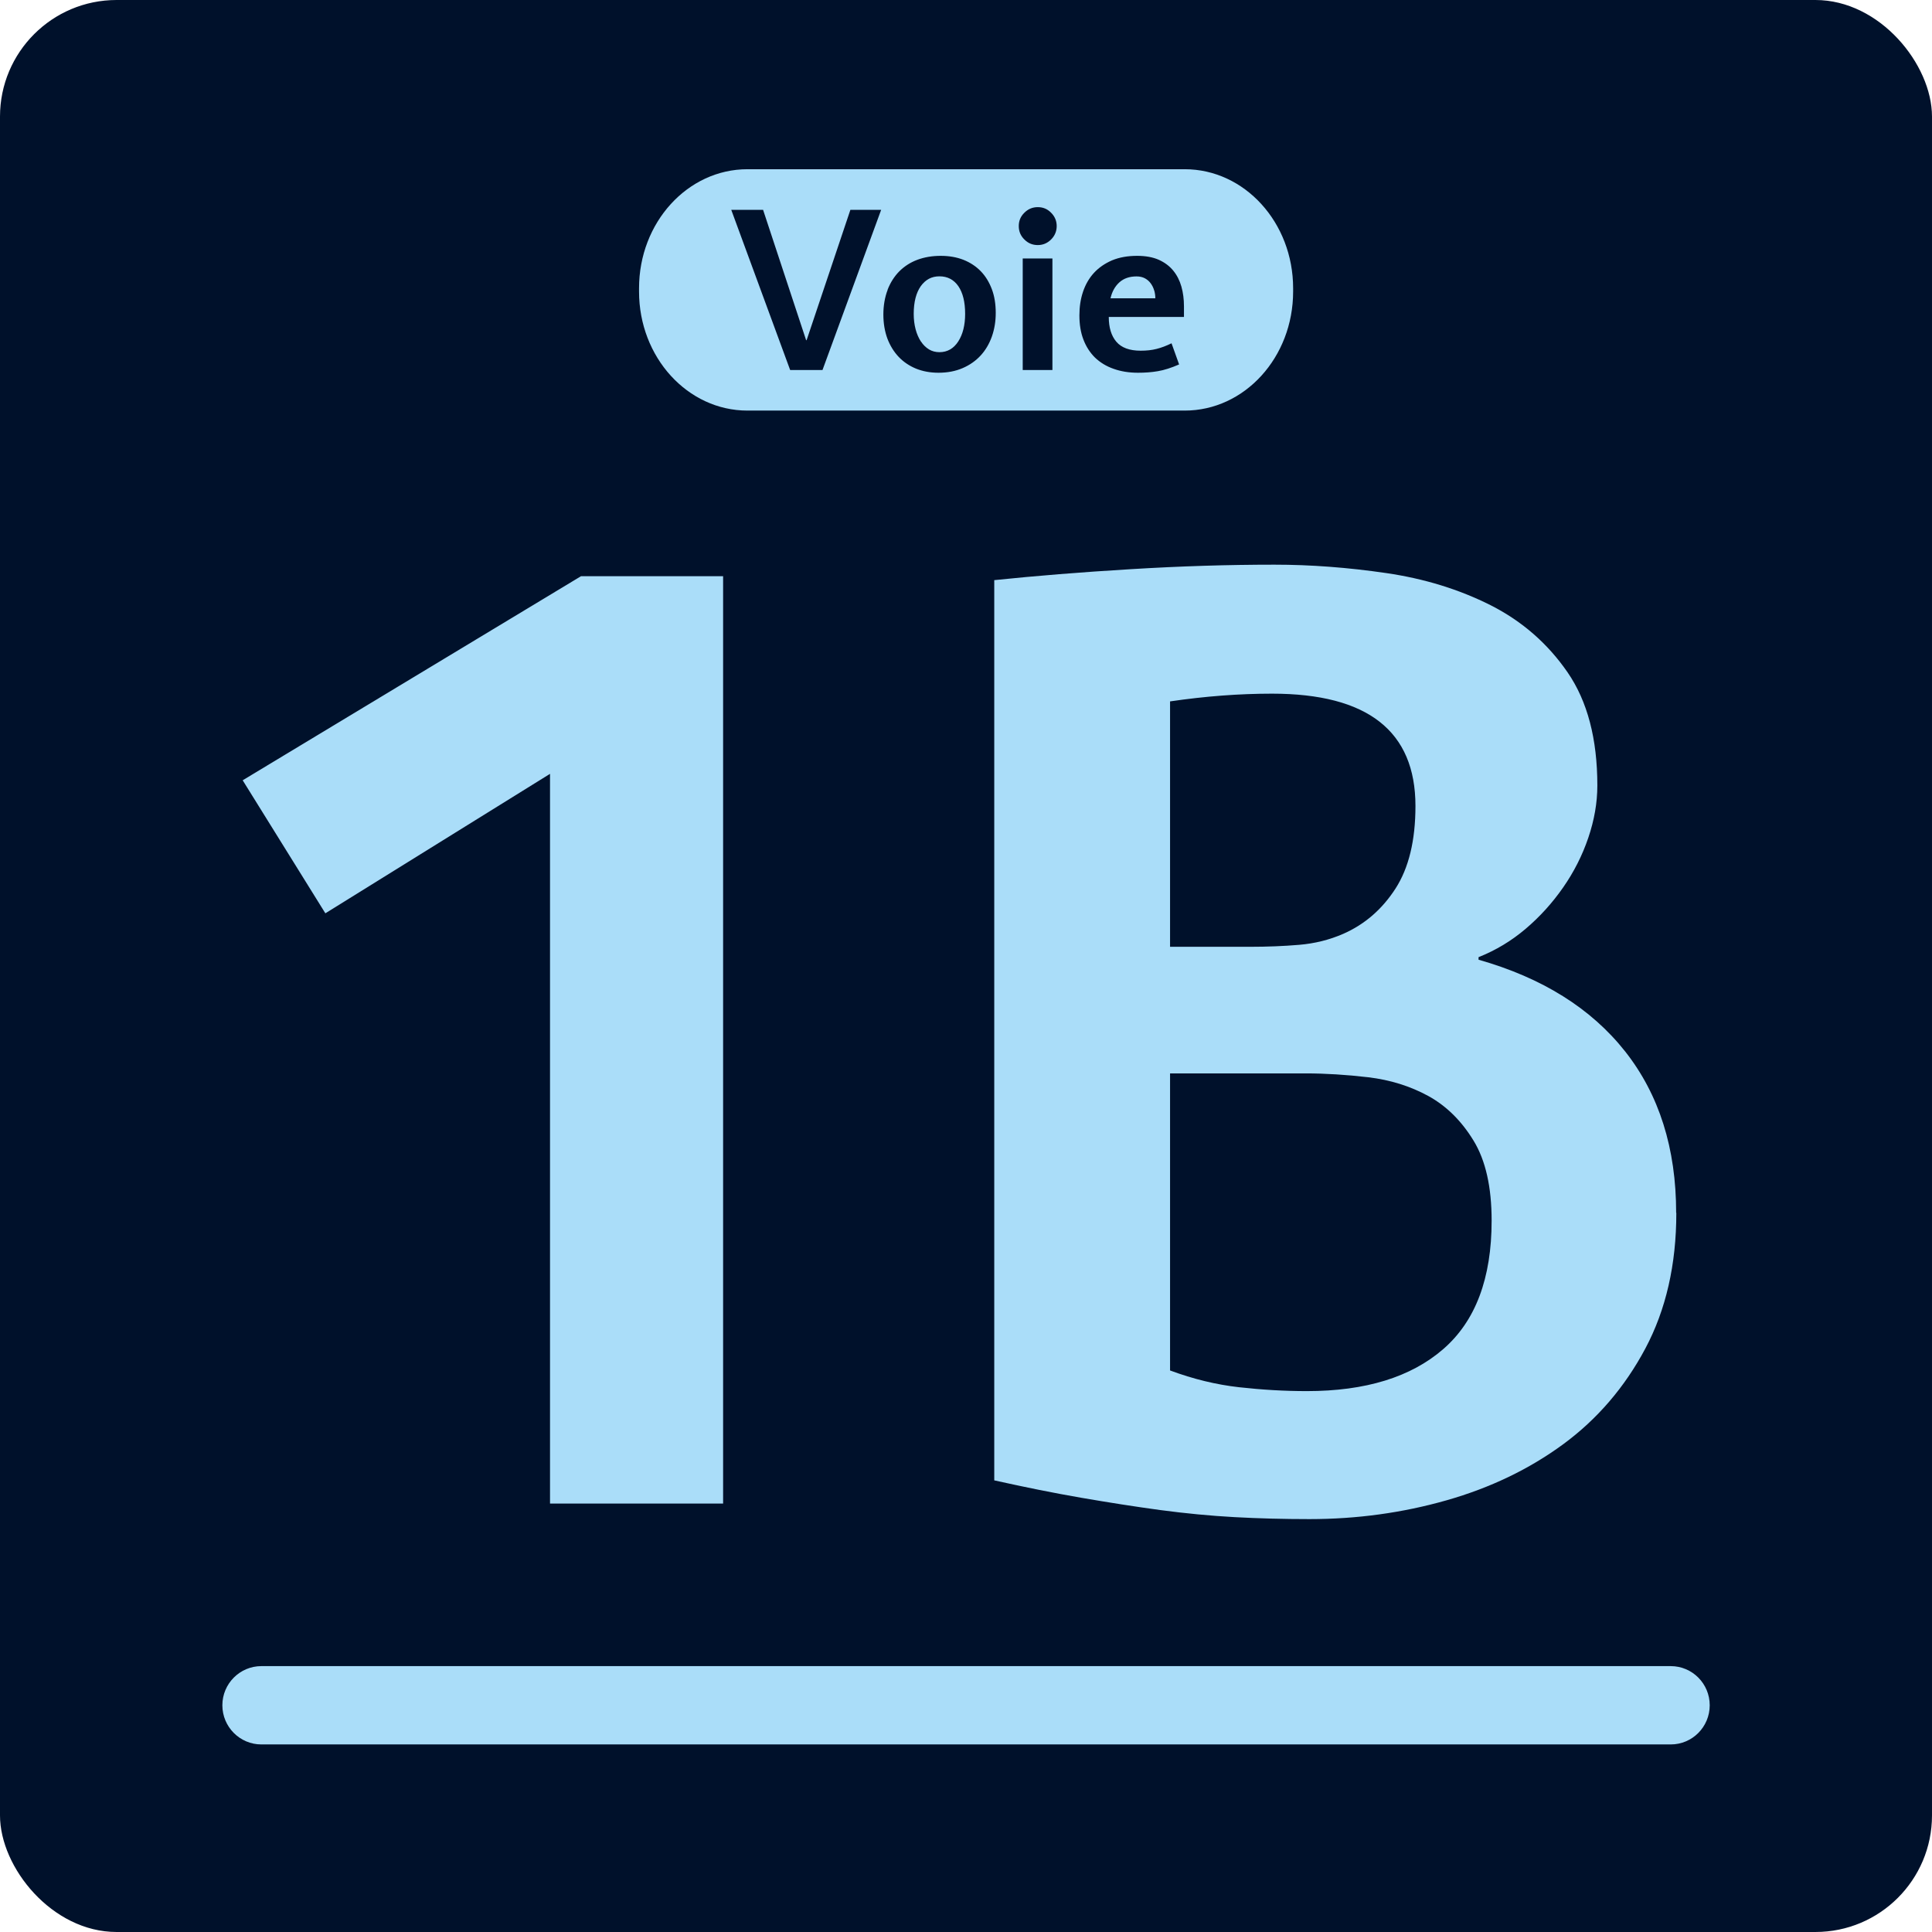
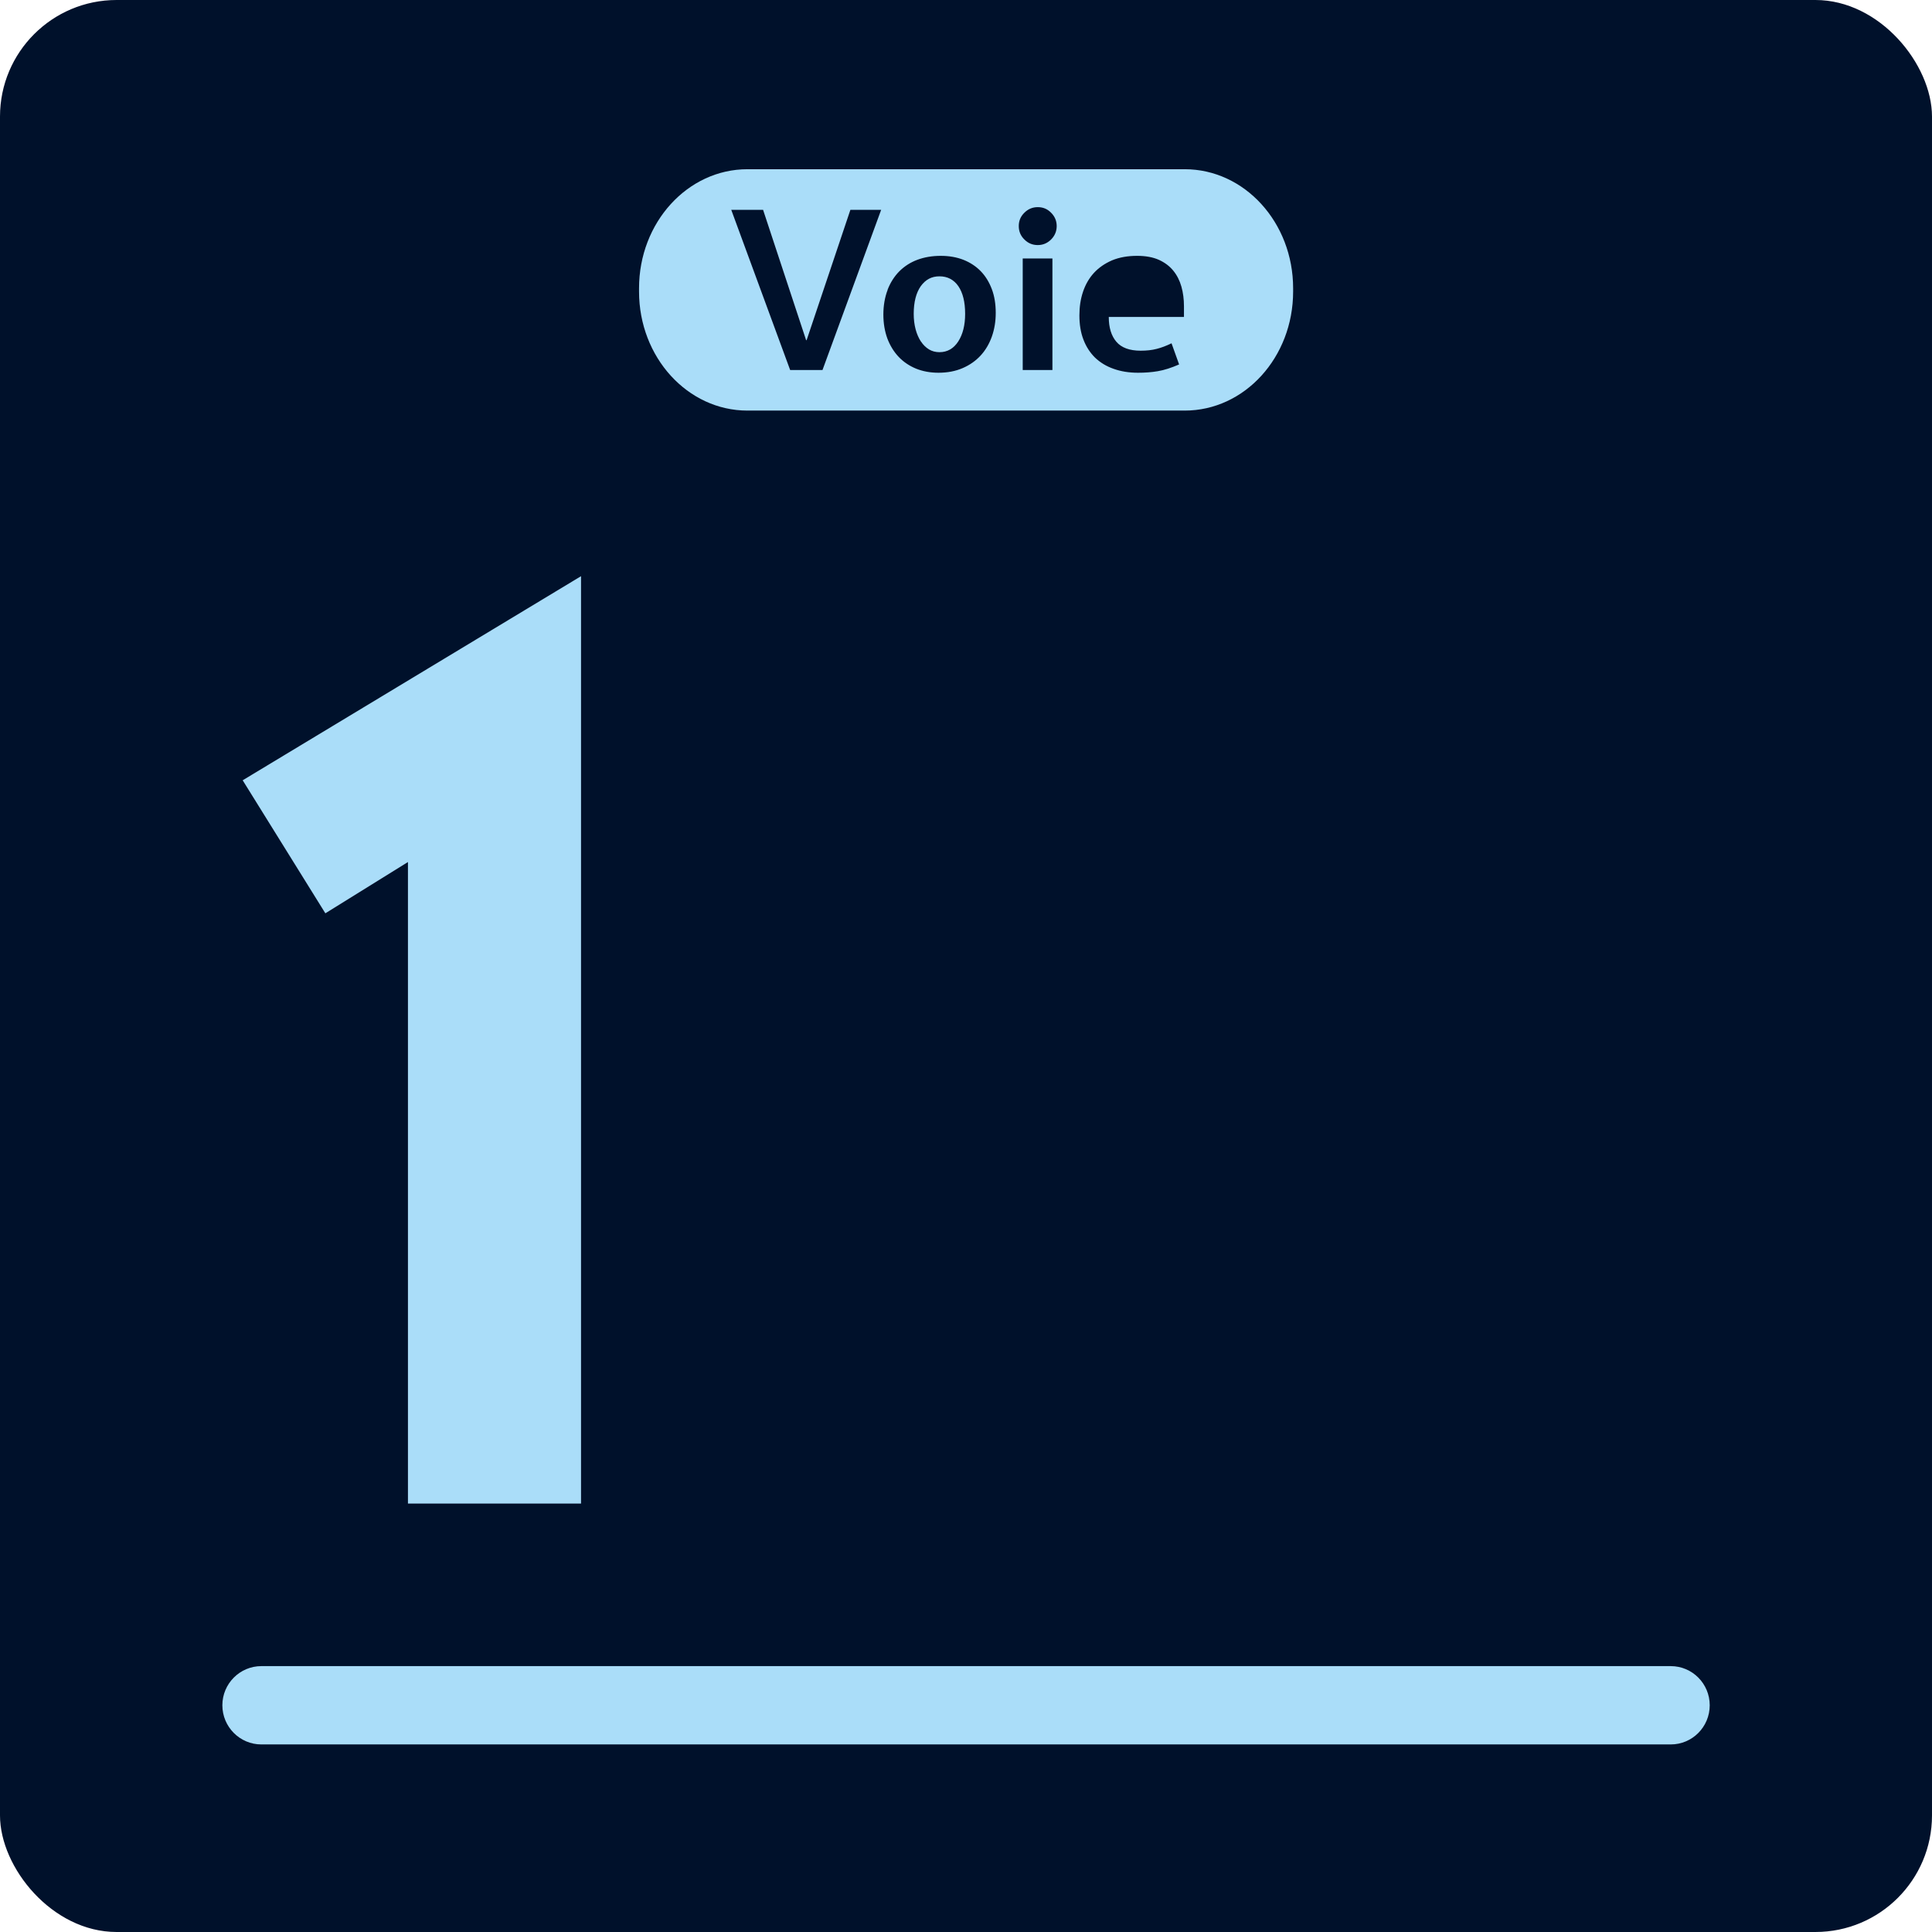
<svg xmlns="http://www.w3.org/2000/svg" id="Calque_2" viewBox="0 0 234.85 234.85">
  <defs>
    <style>
      .cls-1 {
        fill: none;
      }

      .cls-2 {
        fill: #00112b;
      }

      .cls-3 {
        fill: #aaddf9;
      }
    </style>
  </defs>
  <g id="Decors">
    <g>
      <g>
        <rect class="cls-2" width="234.85" height="234.85" rx="14.17" ry="14.17" />
        <g>
          <g>
            <rect class="cls-1" x="54.6" y="52.09" width="125.64" height="130.68" />
-             <rect class="cls-1" x="0" y="0" width="234.85" height="234.85" />
          </g>
          <g>
-             <path class="cls-3" d="M140.3,35.31c-.09-.32-.23-.6-.41-.85-.18-.25-.41-.46-.7-.62-.29-.16-.64-.24-1.03-.24-.86,0-1.56.24-2.09.72-.53.48-.89,1.12-1.08,1.94h5.45c0-.31-.04-.62-.13-.94Z" />
            <path class="cls-3" d="M111.95,41.51c.27.42.6.73.97.96.38.23.81.34,1.28.34.96,0,1.72-.44,2.28-1.3.56-.87.84-1.99.84-3.36,0-1.45-.28-2.57-.83-3.37-.55-.79-1.32-1.19-2.29-1.19s-1.69.4-2.27,1.19c-.56.8-.86,1.92-.86,3.37,0,.68.08,1.31.23,1.88.15.57.37,1.06.64,1.48Z" />
            <g>
              <path class="cls-3" d="M203.08,202.53H31.77c-2.61,0-4.74,2.13-4.74,4.76s2.13,4.76,4.74,4.76h171.32c2.62,0,4.74-2.13,4.74-4.76s-2.12-4.76-4.74-4.76Z" />
              <path class="cls-3" d="M90.86,49.91h53.15c7.28,0,13.18-6.47,13.18-14.47v-.4c0-7.99-5.9-14.47-13.18-14.47h-53.15c-7.28,0-13.18,6.48-13.18,14.47v.4c0,7.99,5.9,14.47,13.18,14.47ZM127.93,44.98h-3.61v-13.56h3.61v13.56ZM131.65,35.46c.3-.88.74-1.65,1.33-2.29.59-.64,1.32-1.14,2.19-1.52.89-.37,1.9-.55,3.06-.55,1.03,0,1.91.16,2.63.48.73.33,1.31.77,1.76,1.32.45.55.78,1.2.99,1.94.21.74.31,1.54.31,2.39v1.3h-9.14c0,1.29.31,2.29.92,3.01.62.73,1.61,1.09,2.96,1.09.72,0,1.37-.07,1.94-.22.57-.14,1.17-.37,1.81-.68l.92,2.57c-.96.42-1.81.69-2.58.82-.75.13-1.56.19-2.41.19-1.1,0-2.09-.16-2.98-.48-.89-.31-1.63-.77-2.25-1.36-.61-.6-1.08-1.33-1.41-2.19-.33-.85-.49-1.84-.49-2.94,0-1.03.14-1.99.44-2.87ZM124.52,25.86c.45-.45.99-.68,1.63-.68s1.17.22,1.62.68c.45.45.68.99.68,1.62s-.23,1.18-.68,1.63c-.45.45-.99.68-1.62.68s-1.18-.22-1.63-.68c-.46-.45-.68-.99-.68-1.63s.22-1.17.68-1.62ZM107.89,35.23c.34-.88.82-1.63,1.42-2.24.61-.61,1.34-1.09,2.2-1.41.86-.32,1.8-.48,2.84-.48s1.93.16,2.76.48c.83.33,1.54.8,2.12,1.4.58.6,1.02,1.33,1.34,2.18.32.85.47,1.81.47,2.87s-.16,1.99-.47,2.88c-.32.89-.77,1.66-1.37,2.31-.6.65-1.33,1.16-2.19,1.53-.86.37-1.83.56-2.93.56-1,0-1.91-.17-2.73-.5-.82-.34-1.52-.81-2.11-1.43-.58-.61-1.04-1.36-1.37-2.22-.32-.87-.49-1.85-.49-2.93s.18-2.12.52-2.99ZM92.76,25.51l5.23,15.84h.06l5.32-15.84h3.74l-7.13,19.47h-3.93l-7.16-19.47h3.88Z" />
            </g>
          </g>
        </g>
      </g>
      <g>
-         <path class="cls-3" d="M66.87,94.06l-27.32,16.96-10.05-16.17,41.13-24.81h17.27v112.73h-21.04v-88.71Z" />
-         <path class="cls-3" d="M203.77,147.44c0,6.28-1.26,11.78-3.77,16.49-2.51,4.71-5.84,8.58-9.97,11.62-4.14,3.04-8.87,5.31-14.21,6.83-5.34,1.52-10.89,2.28-16.64,2.28-3.14,0-6.18-.08-9.11-.24-2.93-.16-5.94-.45-9.03-.86-3.09-.42-6.28-.92-9.58-1.49-3.3-.57-6.83-1.28-10.6-2.12v-109.43c5.02-.52,10.54-.97,16.56-1.33,6.02-.37,11.85-.55,17.5-.55,4.4,0,8.92.34,13.58,1.02,4.66.68,8.89,1.99,12.72,3.92,3.82,1.94,6.93,4.66,9.34,8.16,2.41,3.51,3.61,8.08,3.61,13.74,0,2.09-.37,4.21-1.1,6.36-.73,2.15-1.75,4.16-3.06,6.04-1.31,1.88-2.83,3.56-4.55,5.02-1.73,1.47-3.64,2.62-5.73,3.45v.31c7.74,2.2,13.68,5.91,17.82,11.15,4.13,5.24,6.2,11.78,6.2,19.62ZM172.06,97.98c0-9.11-5.81-13.66-17.43-13.66-3.98,0-8.11.31-12.4.94v29.83h9.73c2.09,0,4.08-.08,5.97-.24s3.66-.6,5.34-1.33c2.62-1.15,4.73-2.98,6.36-5.5,1.62-2.51,2.43-5.86,2.43-10.05ZM181.32,148.38c0-4.08-.73-7.33-2.2-9.73-1.47-2.41-3.3-4.21-5.49-5.42-2.2-1.2-4.63-1.96-7.3-2.28-2.67-.31-5.21-.47-7.61-.47h-16.49v36.11c2.83,1.05,5.62,1.73,8.4,2.04,2.77.31,5.52.47,8.24.47,7.12,0,12.64-1.7,16.56-5.1,3.93-3.4,5.89-8.61,5.89-15.62Z" />
+         <path class="cls-3" d="M66.87,94.06l-27.32,16.96-10.05-16.17,41.13-24.81v112.73h-21.04v-88.71Z" />
      </g>
    </g>
  </g>
</svg>